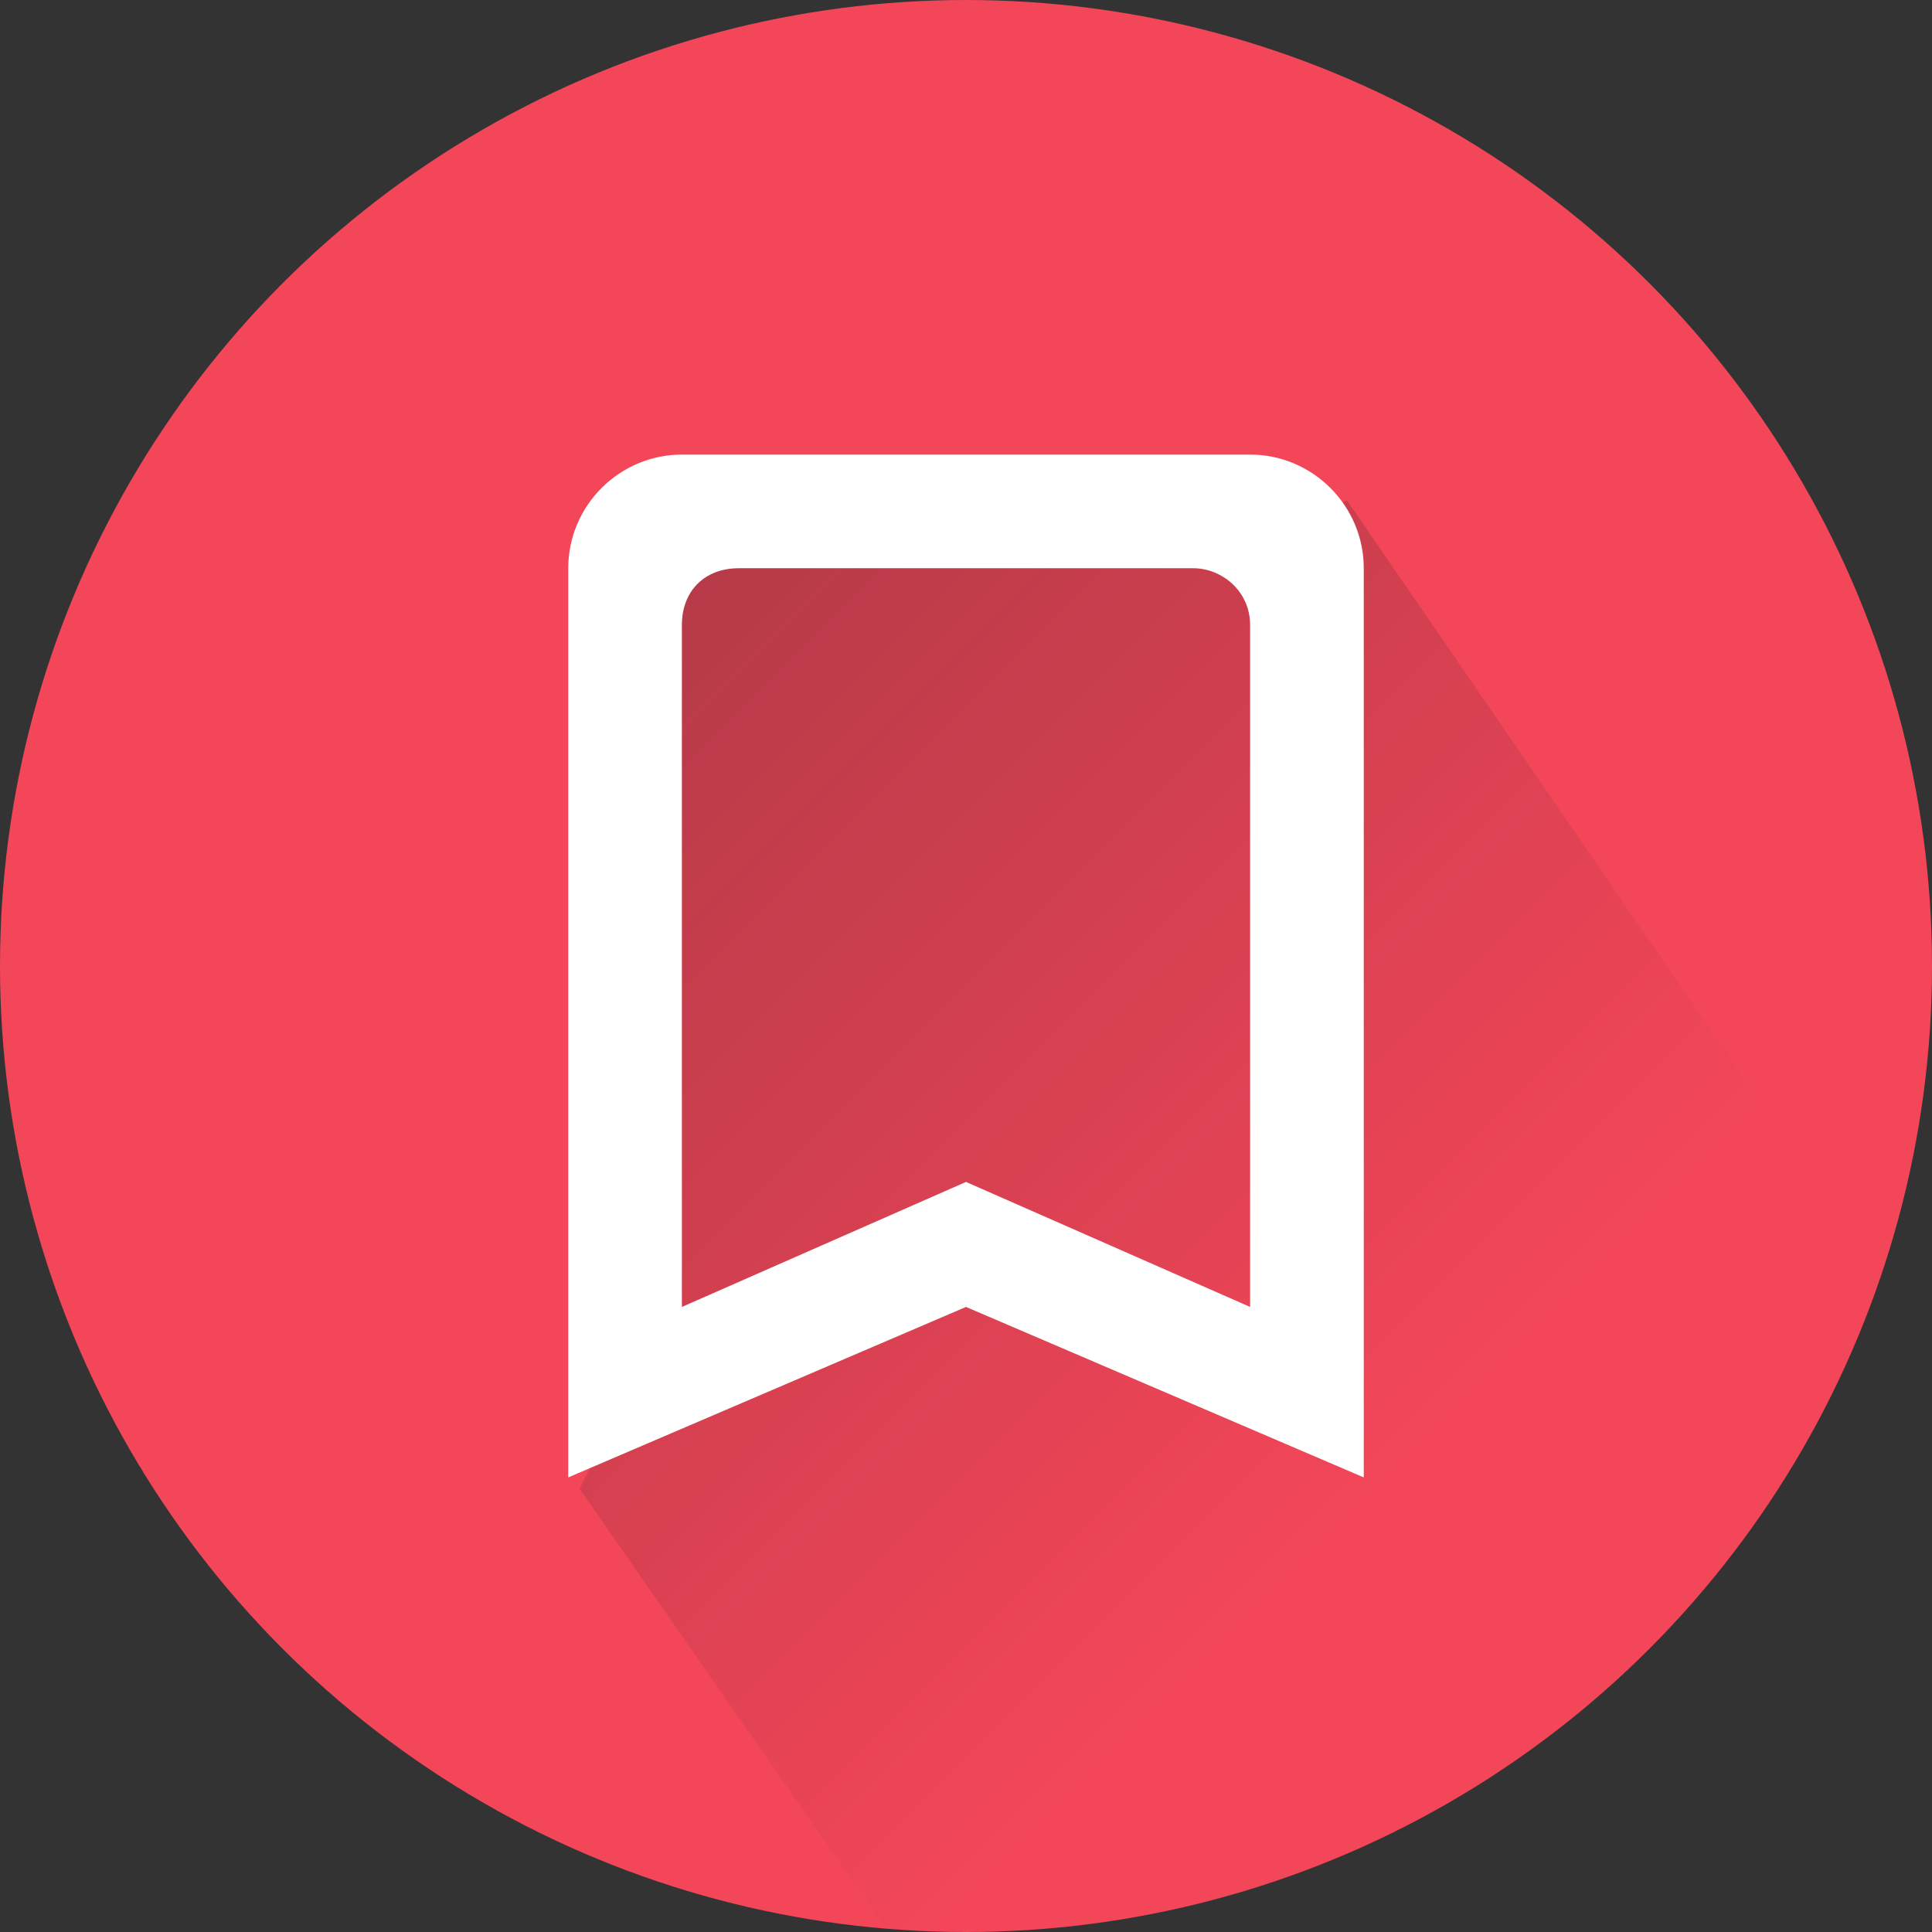
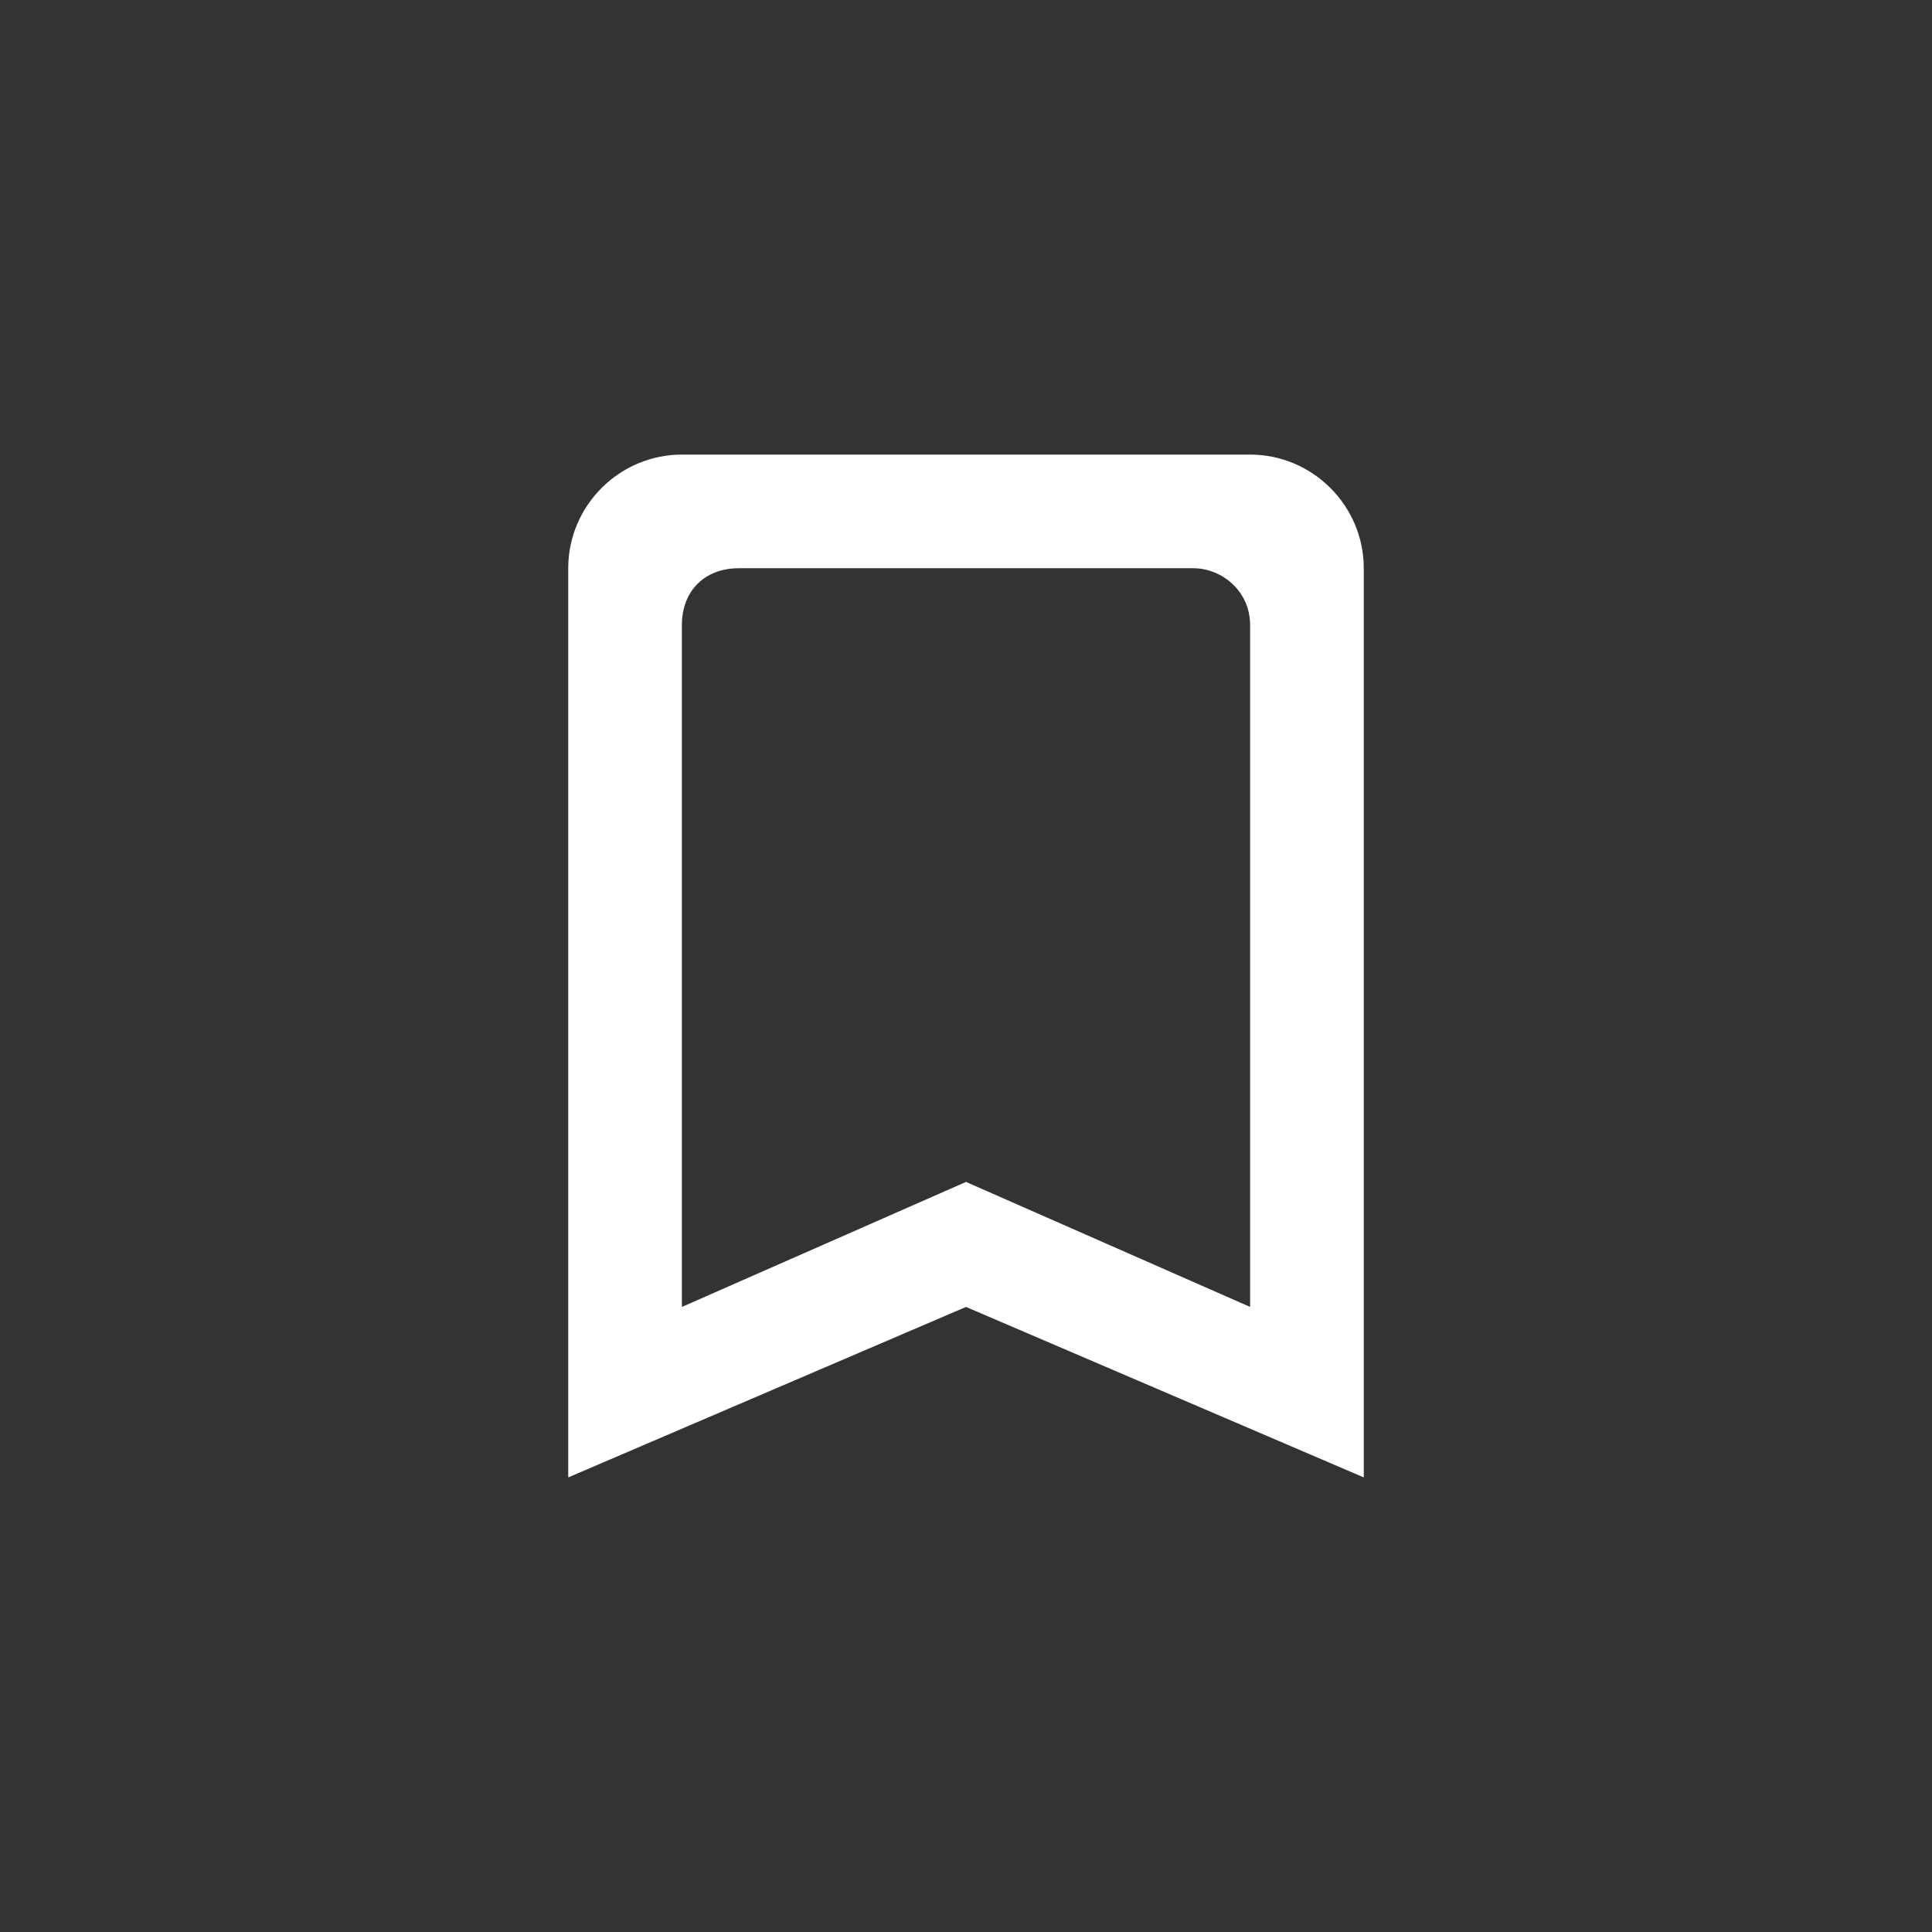
<svg xmlns="http://www.w3.org/2000/svg" viewBox="0 0 34 34">
  <rect x="0" y="0" width="34" height="34" fill="#333333" stroke="none" />
-   <circle cx="17" cy="17" r="17" fill="#f34659" />
  <linearGradient id="a" gradientUnits="userSpaceOnUse" x1="9.452" y1="11.423" x2="27.678" y2="29.649">
    <stop offset="0" stop-color="#1d1d1b" stop-opacity=".3" />
    <stop offset=".811" stop-color="#1d1d1b" stop-opacity="0" />
  </linearGradient>
-   <path fill="url(#a)" d="M23.7 8.8l-1.4.9-.9-.6h-5.9l-4.2.5-.5 4.8-.1 3.2.2 1.6-.4 6.4-.3.6 6.4 9.2 17.2-11.9z" />
  <path d="M22 8H12c-1.1 0-2 .9-2 2v16l7-3 7 3V10c0-1.1-.9-2-2-2zm0 15l-5-2.2-5 2.2V11c0-.6.4-1 1-1h8c.5 0 1 .4 1 1v12z" fill="#fff" />
</svg>